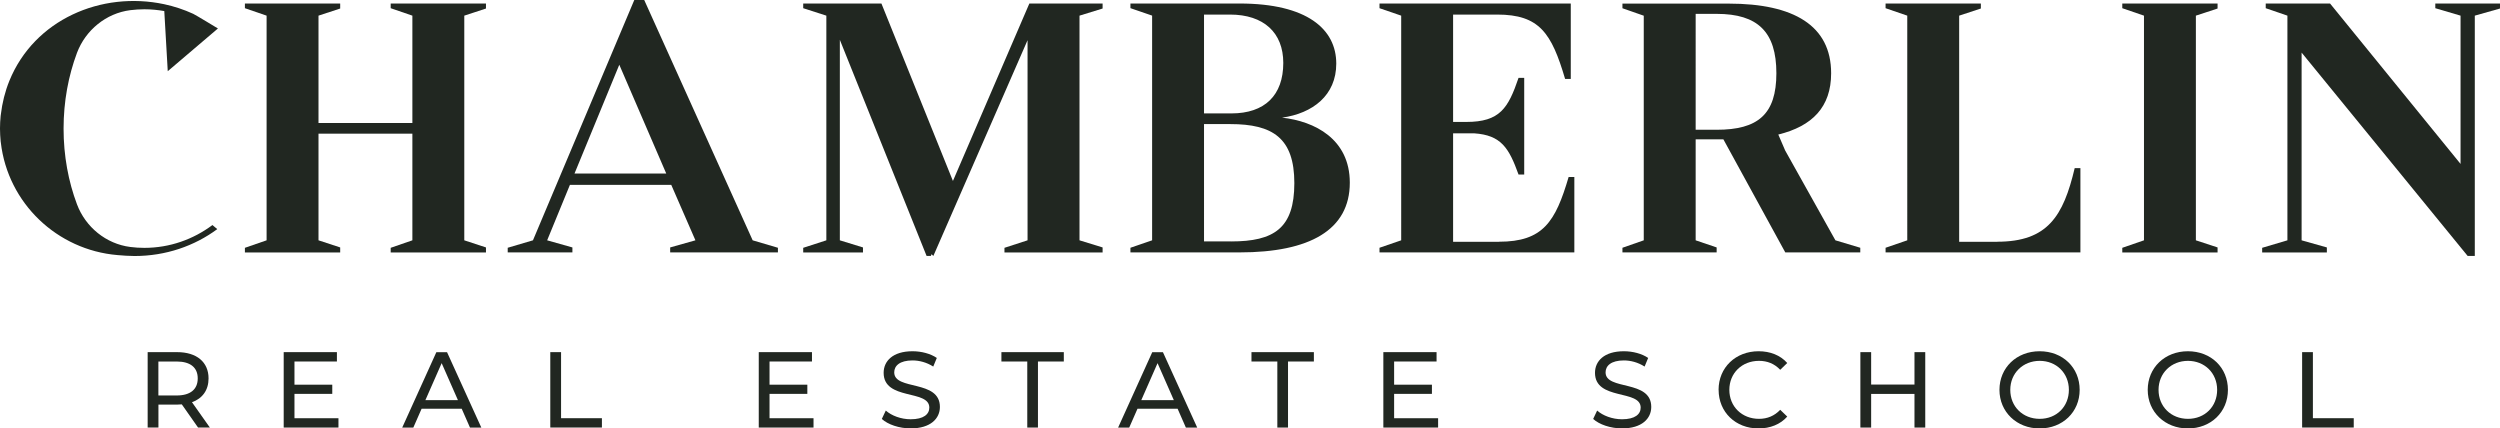
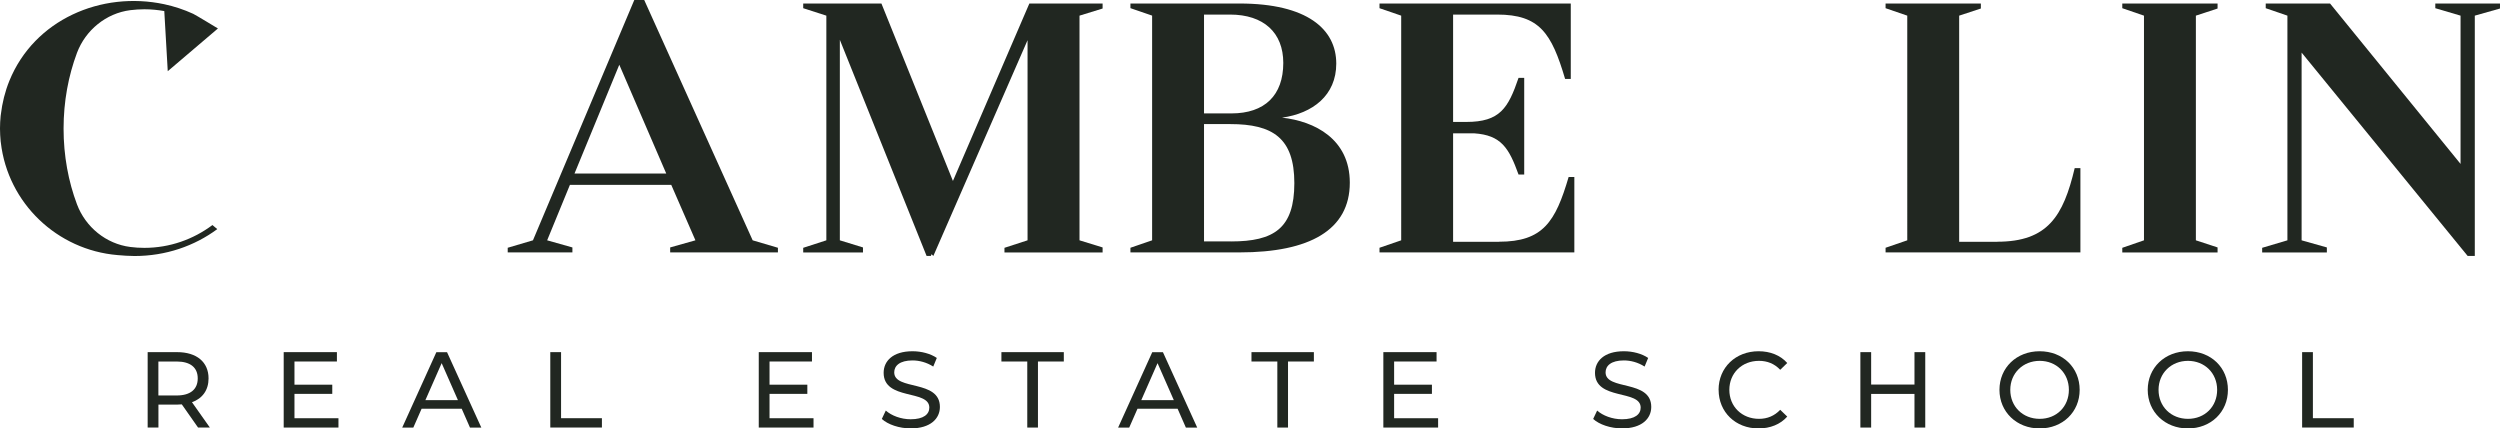
<svg xmlns="http://www.w3.org/2000/svg" id="Layer_1" viewBox="0 0 533.67 91.46">
  <g>
    <path d="M42.28,91.27l-3.47-4.95c-.32,.02-.67,.05-1.01,.05h-3.98v4.9h-2.3v-16.1h6.28c4.19,0,6.72,2.12,6.72,5.61,0,2.48-1.29,4.28-3.54,5.08l3.82,5.41h-2.51Zm-.07-10.49c0-2.3-1.54-3.61-4.49-3.61h-3.91v7.25h3.91c2.94,0,4.49-1.33,4.49-3.64Z" fill="#212721" />
    <path d="M72.25,89.27v2h-11.69v-16.1h11.36v2h-9.06v4.95h8.07v1.96h-8.07v5.2h9.39Z" fill="#212721" />
    <path d="M98.56,87.25h-8.56l-1.77,4.03h-2.37l7.29-16.1h2.28l7.32,16.1h-2.42l-1.77-4.03Zm-.81-1.84l-3.47-7.89-3.47,7.89h6.95Z" fill="#212721" />
    <path d="M117.47,75.17h2.3v14.1h8.72v2h-11.02v-16.1Z" fill="#212721" />
    <path d="M173.66,89.27v2h-11.69v-16.1h11.36v2h-9.06v4.95h8.07v1.96h-8.07v5.2h9.39Z" fill="#212721" />
    <path d="M188.24,89.43l.85-1.79c1.2,1.08,3.24,1.86,5.31,1.86,2.78,0,3.98-1.08,3.98-2.49,0-3.93-9.75-1.45-9.75-7.43,0-2.48,1.93-4.6,6.17-4.6,1.89,0,3.84,.51,5.18,1.43l-.76,1.84c-1.4-.9-2.99-1.31-4.42-1.31-2.74,0-3.91,1.15-3.91,2.55,0,3.93,9.75,1.47,9.75,7.38,0,2.46-1.98,4.58-6.23,4.58-2.46,0-4.88-.83-6.17-2.02Z" fill="#212721" />
    <path d="M219.29,77.17h-5.52v-2h13.32v2h-5.52v14.1h-2.28v-14.1Z" fill="#212721" />
-     <path d="M251.38,87.25h-8.56l-1.77,4.03h-2.37l7.29-16.1h2.28l7.32,16.1h-2.42l-1.77-4.03Zm-.81-1.84l-3.47-7.89-3.47,7.89h6.95Z" fill="#212721" />
+     <path d="M251.38,87.25h-8.56l-1.77,4.03h-2.37l7.29-16.1h2.28l7.32,16.1h-2.42l-1.77-4.03m-.81-1.84l-3.47-7.89-3.47,7.89h6.95Z" fill="#212721" />
    <path d="M272.67,77.17h-5.52v-2h13.32v2h-5.52v14.1h-2.28v-14.1Z" fill="#212721" />
    <path d="M306.99,89.27v2h-11.69v-16.1h11.36v2h-9.06v4.95h8.07v1.96h-8.07v5.2h9.39Z" fill="#212721" />
    <path d="M340.09,89.43l.85-1.79c1.2,1.08,3.24,1.86,5.31,1.86,2.78,0,3.98-1.08,3.98-2.49,0-3.93-9.75-1.45-9.75-7.43,0-2.48,1.93-4.6,6.17-4.6,1.89,0,3.84,.51,5.18,1.43l-.76,1.84c-1.4-.9-2.99-1.31-4.42-1.31-2.74,0-3.91,1.15-3.91,2.55,0,3.93,9.75,1.47,9.75,7.38,0,2.46-1.98,4.58-6.23,4.58-2.46,0-4.88-.83-6.17-2.02Z" fill="#212721" />
    <path d="M366.86,83.22c0-4.76,3.64-8.24,8.54-8.24,2.48,0,4.65,.85,6.12,2.51l-1.5,1.45c-1.24-1.31-2.76-1.91-4.53-1.91-3.64,0-6.33,2.62-6.33,6.19s2.69,6.19,6.33,6.19c1.77,0,3.29-.62,4.53-1.93l1.5,1.45c-1.47,1.66-3.64,2.53-6.14,2.53-4.88,0-8.51-3.47-8.51-8.24Z" fill="#212721" />
    <path d="M410.98,75.17v16.1h-2.3v-7.18h-9.25v7.18h-2.3v-16.1h2.3v6.92h9.25v-6.92h2.3Z" fill="#212721" />
    <path d="M426.82,83.22c0-4.72,3.64-8.24,8.58-8.24s8.54,3.5,8.54,8.24-3.64,8.24-8.54,8.24-8.58-3.52-8.58-8.24Zm14.82,0c0-3.57-2.67-6.19-6.23-6.19s-6.28,2.62-6.28,6.19,2.67,6.19,6.28,6.19,6.23-2.62,6.23-6.19Z" fill="#212721" />
    <path d="M458.47,83.22c0-4.72,3.64-8.24,8.58-8.24s8.54,3.5,8.54,8.24-3.64,8.24-8.54,8.24-8.58-3.52-8.58-8.24Zm14.82,0c0-3.57-2.67-6.19-6.23-6.19s-6.28,2.62-6.28,6.19,2.67,6.19,6.28,6.19,6.23-2.62,6.23-6.19Z" fill="#212721" />
    <path d="M491.43,75.17h2.3v14.1h8.72v2h-11.02v-16.1Z" fill="#212721" />
  </g>
  <g>
-     <polygon points="83.4 1.75 88.03 3.34 88.03 26.26 67.99 26.26 67.99 3.34 72.62 1.82 72.62 .76 52.28 .76 52.28 1.75 56.91 3.34 56.91 51.3 52.28 52.9 52.28 53.89 72.62 53.89 72.62 52.82 67.99 51.3 67.99 28.54 88.03 28.54 88.03 51.3 83.4 52.9 83.4 53.89 103.74 53.89 103.74 52.82 99.11 51.3 99.11 3.34 103.74 1.82 103.74 .76 83.4 .76 83.4 1.75" fill="#212721" />
    <path d="M137.52,0h-2.12l-21.63,51.3-5.39,1.59v.99h13.81v-1.06l-5.39-1.52,4.86-11.84h21.63l5.16,11.84-5.39,1.52v1.06h23v-.99l-5.39-1.59L137.52,0Zm-14.88,37.04l9.56-23.22,10.02,23.22h-19.58Z" fill="#212721" />
    <polygon points="203.42 38.63 188.16 .76 171.46 .76 171.46 1.75 176.4 3.34 176.4 51.3 171.46 52.9 171.46 53.89 184.22 53.89 184.22 52.82 179.28 51.3 179.28 8.5 197.8 54.64 198.71 54.64 198.86 54.26 199.24 54.64 219.35 8.58 219.35 51.3 214.42 52.9 214.42 53.89 235.37 53.89 235.37 52.82 230.44 51.3 230.44 3.34 235.37 1.82 235.37 .76 219.73 .76 203.42 38.63" fill="#212721" />
    <path d="M273.64,25.12c6.6-.91,11.61-4.78,11.61-11.54,0-7.36-6.22-12.83-20.64-12.83h-23.3v.99l4.63,1.59V51.3l-4.63,1.59v.99h23.3c14.95,0,23.53-4.78,23.53-14.88,0-9.33-7.51-13.13-14.5-13.89Zm-16.62-22.01h5.54c7.21,0,11.38,3.87,11.38,10.32,0,6.91-3.95,10.78-11.08,10.78h-5.84V3.11Zm5.77,48.42h-5.77V26.49h5.62c9.03,0,13.66,2.96,13.66,12.6s-4.33,12.45-13.51,12.45Z" fill="#212721" />
    <path d="M319.98,51.61h-9.79V28.46h4.48c5.77,.38,7.44,3.11,9.49,8.8h1.21V16.62h-1.21c-2.2,6.45-3.95,9.41-11.16,9.41h-2.81V3.11h9.41c9.03,0,11.61,3.95,14.5,13.74h1.21V.76h-40.83v.99l4.63,1.59V51.3l-4.63,1.59v.99h41.59v-16.09h-1.22c-2.81,9.56-5.46,13.81-14.87,13.81Z" fill="#212721" />
    <path d="M426.34,51.61h-8.12V3.34l4.63-1.52V.76h-20.34v.99l4.63,1.59V51.3l-4.63,1.59v.99h41.59v-17.99h-1.22c-2.43,10.25-5.77,15.71-16.54,15.71Z" fill="#212721" />
    <polygon points="453.04 1.75 457.67 3.34 457.67 51.3 453.04 52.9 453.04 53.89 473.38 53.89 473.38 52.82 468.75 51.3 468.75 3.34 473.38 1.82 473.38 .76 453.04 .76 453.04 1.75" fill="#212721" />
    <polygon points="519.86 .76 519.86 1.75 525.25 3.34 525.25 34.99 497.4 .76 483.66 .76 483.66 1.75 488.29 3.34 488.29 51.3 482.9 52.9 482.9 53.89 496.71 53.89 496.71 52.82 491.32 51.3 491.32 11.23 526.77 54.64 528.29 54.64 528.29 3.34 533.67 1.82 533.67 .76 519.86 .76" fill="#212721" />
-     <path d="M381.1,32.18l-1.49-3.46c7.26-1.78,11.28-5.88,11.28-13.08,0-10.17-7.97-14.87-21.86-14.87h-22.69v.99l4.55,1.59V51.3l-4.55,1.59v.99h20.11v-1.06l-4.48-1.52V29.75h5.92l13.21,24.13h16.01v-.99l-5.31-1.59-10.7-19.13Zm-14.65-4.48h-4.48V2.96h4.48c8.8,0,12.75,3.87,12.75,12.67s-3.95,12.07-12.75,12.07Z" fill="#212721" />
    <path d="M30.82,52.91c-1.02,0-2.02-.06-3-.19-5.17-.65-9.56-4.24-11.39-9.11-1.83-4.87-2.86-10.35-2.86-16.16s1.04-11.29,2.86-16.16c1.83-4.87,6.23-8.47,11.39-9.12,.98-.12,1.98-.19,3-.19,1.45,0,2.87,.14,4.25,.38l.74,12.84,10.71-9.12s-4.79-2.91-5.28-3.13c-1.98-.91-4.05-1.59-6.18-2.05C21.61-1.96,7.33,4.2,2.01,17.23c-.94,2.31-1.54,4.74-1.83,7.22-.01,.09-.03,.18-.04,.28-.09,.89-.14,1.8-.14,2.72s.06,1.82,.14,2.72c0,.09,.03,.18,.04,.28,1.5,12.92,12.01,22.91,24.89,24,1.21,.1,2.44,.2,3.66,.2,6.66,0,12.78-2.14,17.65-5.74l-1.03-.87c-4.09,3.05-9.1,4.87-14.54,4.87Z" fill="#212721" />
  </g>
</svg>